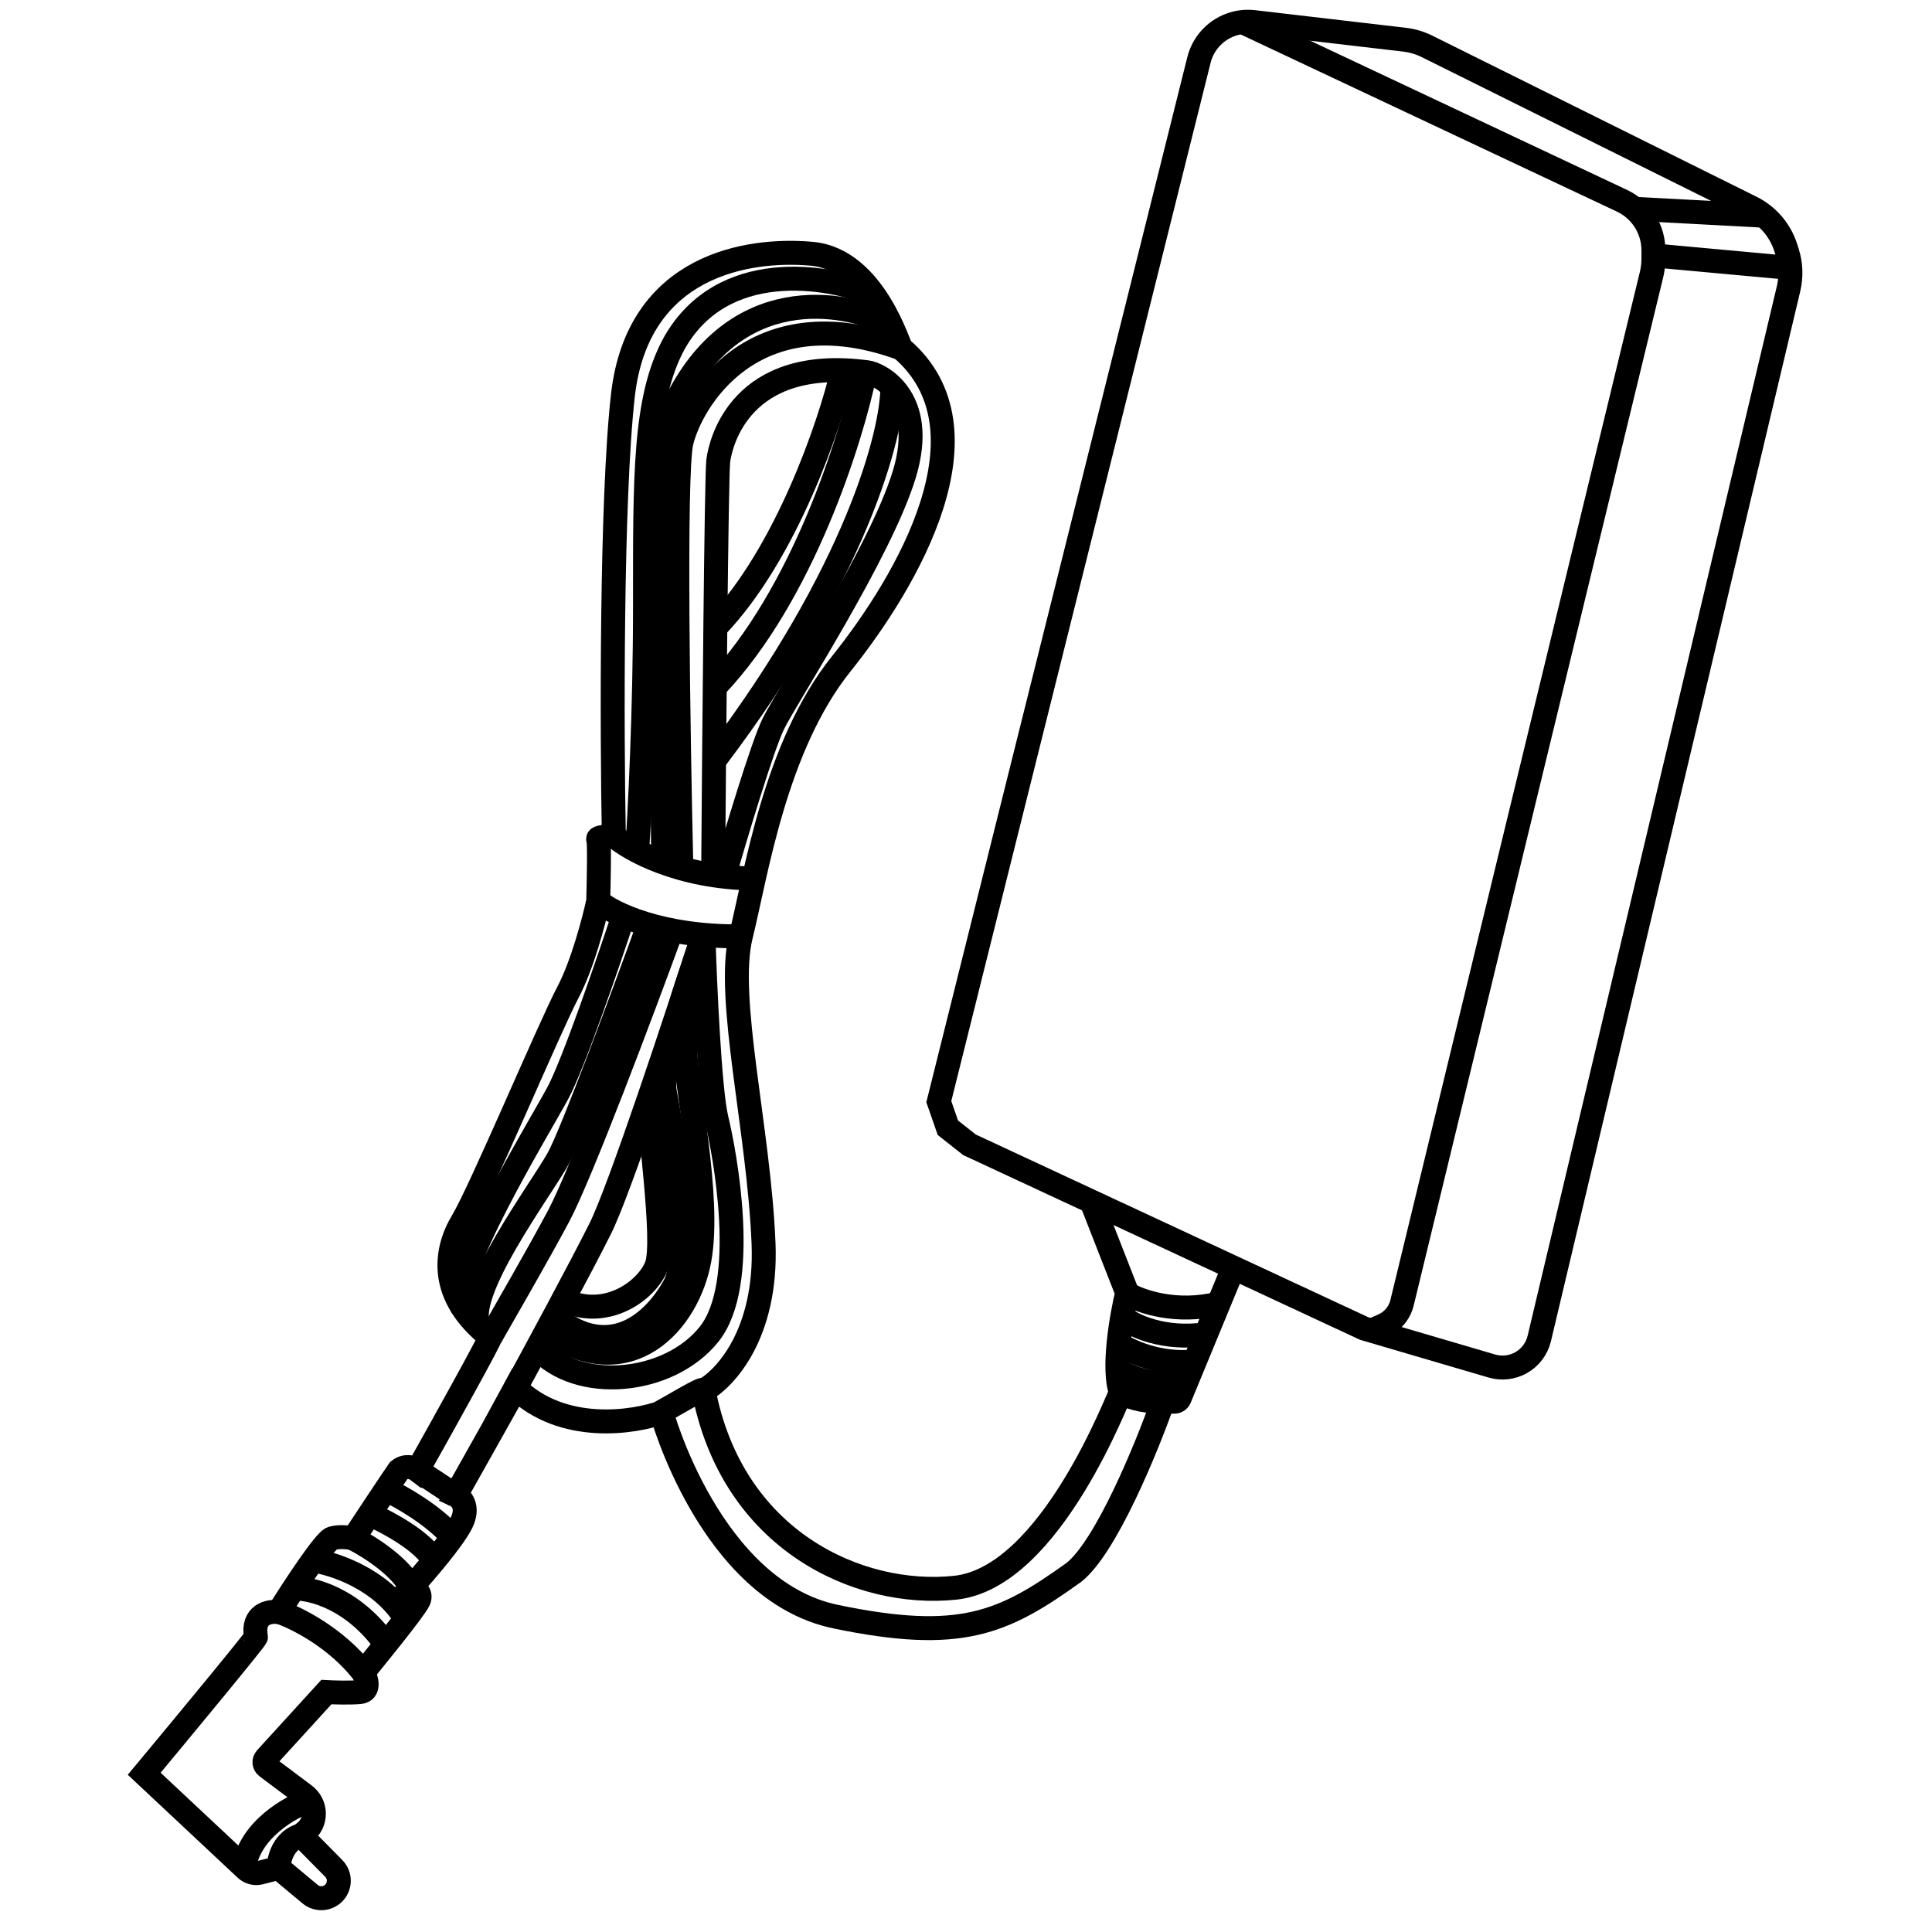
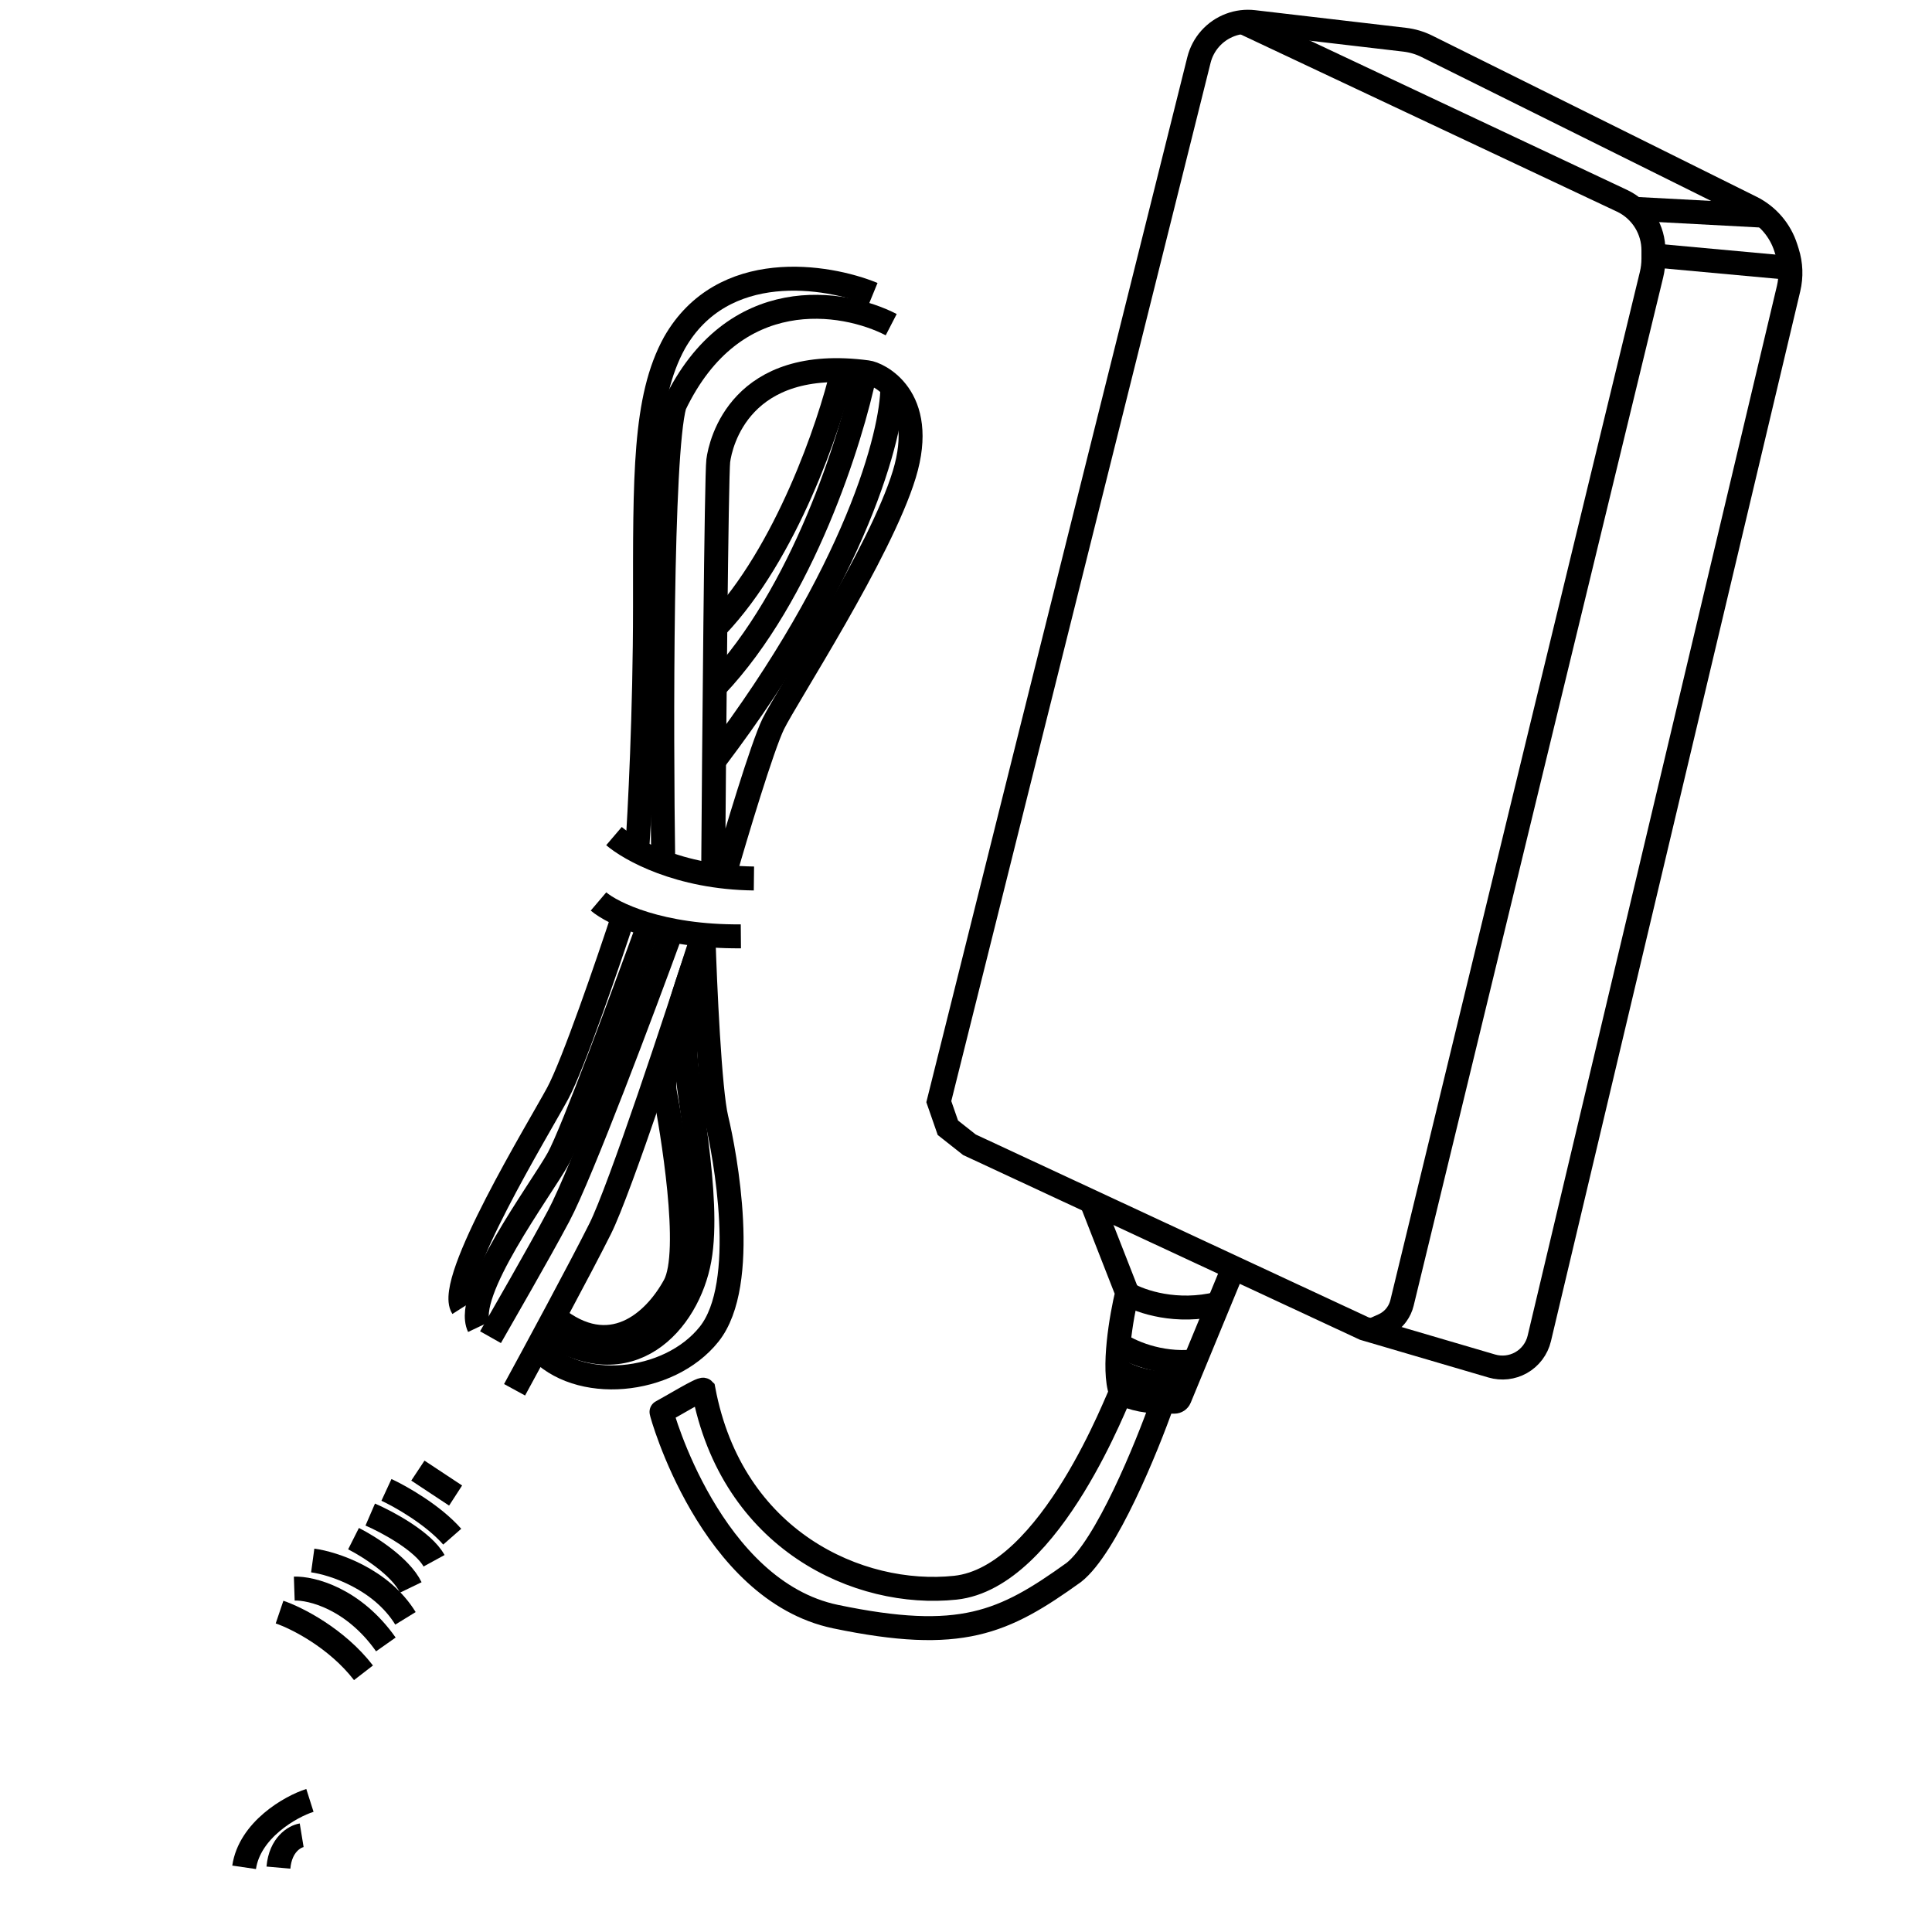
<svg xmlns="http://www.w3.org/2000/svg" fill="none" viewBox="0 0 121 121" height="121" width="121">
  <path stroke-width="1.5" stroke="black" d="M87.968 2.487L78.526 1.383C78.026 1.324 77.519 1.386 77.048 1.563C76.073 1.928 75.341 2.749 75.089 3.759L58.797 68.996L59.365 70.63L60.715 71.696L85.438 83.205L93.433 85.553C94.044 85.732 94.702 85.658 95.258 85.347C95.836 85.023 96.252 84.472 96.405 83.827L112.018 18.073C112.197 17.321 112.167 16.534 111.933 15.796L111.844 15.518C111.494 14.418 110.713 13.507 109.679 12.994L89.37 2.903C88.93 2.684 88.456 2.544 87.968 2.487Z" />
  <path stroke-width="1.5" stroke="black" d="M77.836 1.392L101.585 12.574C102.197 12.862 102.709 13.325 103.059 13.903V13.903C103.382 14.438 103.553 15.051 103.553 15.676V16.2C103.553 16.539 103.513 16.876 103.433 17.205L87.808 81.598C87.744 81.862 87.629 82.11 87.469 82.329V82.329C87.255 82.624 86.967 82.856 86.634 83.004L85.864 83.347" />
  <path stroke-width="1.5" stroke="black" d="M68.355 75.248L70.593 80.967C70.237 82.435 69.662 85.741 70.202 87.219C70.095 87.219 65.868 98.798 59.83 99.438C53.791 100.077 45.835 96.49 44.059 87.041C43.952 86.934 42.034 88.107 41.43 88.426C41.395 88.426 44.485 99.615 52.335 101.249C60.185 102.883 62.849 101.64 67.254 98.479C69.271 96.887 71.812 90.688 72.83 87.787H73.552C73.696 87.787 73.825 87.7 73.88 87.567L77.235 79.439" />
  <path stroke-width="1.5" stroke="black" d="M70.625 81.038C71.43 81.512 73.694 82.296 76.308 81.642" />
-   <path stroke-width="1.5" stroke="black" d="M70.305 82.494C70.932 83.009 72.855 83.943 75.526 83.56" />
  <path stroke-width="1.5" stroke="black" d="M70.039 84.147C70.696 84.614 72.568 85.493 74.799 85.265" />
  <path stroke-width="1.5" stroke="black" d="M69.984 85.763C70.529 86.177 72.158 86.91 74.318 86.526" />
  <path stroke-width="1.5" stroke="black" d="M70.195 87.214C70.515 87.421 71.482 87.801 72.846 87.787" />
-   <path stroke-width="1.5" stroke="black" d="M44.019 87.112C45.381 86.402 48.047 83.56 47.82 77.877C47.536 70.773 45.44 62.497 46.399 58.625C47.358 54.753 48.53 46.761 52.686 41.575C56.842 36.389 62.383 26.905 56.452 21.825C56.345 21.896 54.818 16.249 50.839 15.893C46.861 15.538 39.934 16.568 39.011 24.773C38.272 31.338 38.324 45.908 38.443 52.373C38.081 52.373 37.38 52.412 37.466 52.569C37.551 52.725 37.501 55.215 37.466 56.44C37.211 57.63 36.475 60.44 35.565 62.159C34.429 64.308 30.095 74.609 28.958 76.492C27.822 78.374 27.466 81.18 30.699 83.738C30.841 83.681 27.727 89.279 26.152 92.085C25.951 91.931 25.435 91.716 24.98 92.085C24.525 92.739 22.896 95.199 22.138 96.348C21.878 96.289 21.243 96.206 20.789 96.348C20.334 96.49 18.373 99.486 17.45 100.966C16.869 100.883 15.773 101.079 16.029 102.529C16.057 102.614 11.376 108.271 9.031 111.089L15.397 117.052C15.636 117.276 15.972 117.363 16.29 117.282L17.45 116.985L19.424 118.631C19.871 119.003 20.53 118.961 20.926 118.535V118.535C21.326 118.106 21.316 117.438 20.904 117.02L18.835 114.925" />
  <path stroke-width="1.5" stroke="black" d="M44.056 58.589C44.151 61.679 44.447 68.3 44.873 70.062C45.406 72.264 46.933 80.399 44.411 83.56C41.889 86.721 36.17 87.254 33.648 84.412" />
-   <path stroke-width="1.5" stroke="black" d="M41.539 88.426C39.68 89.113 35.231 89.776 32.304 86.935C32.247 87.048 29.77 91.457 28.539 93.648C28.87 93.802 29.405 94.365 28.894 95.388C28.382 96.412 26.573 98.514 25.733 99.438C25.981 99.509 26.429 99.765 26.23 100.219C25.981 100.788 23.104 104.304 22.749 104.73C22.95 105.121 23.189 105.917 22.536 105.974C21.882 106.031 20.866 105.997 20.44 105.974L16.654 110.125C16.513 110.28 16.536 110.523 16.703 110.648L19.075 112.427C19.442 112.703 19.659 113.135 19.659 113.594V113.594C19.659 114.032 19.462 114.446 19.123 114.723L18.877 114.925" />
  <path stroke-width="1.5" stroke="black" d="M19.41 112.758C18.178 113.149 15.63 114.619 15.289 116.949" />
  <path stroke-width="1.5" stroke="black" d="M18.894 114.942C18.462 115.013 17.565 115.518 17.438 116.967" />
  <path stroke-width="1.5" stroke="black" d="M26.172 92.103C26.841 92.546 28.25 93.481 28.534 93.665" />
  <path stroke-width="1.5" stroke="black" d="M24.203 93.311C25.073 93.713 27.116 94.863 28.323 96.241" />
  <path stroke-width="1.5" stroke="black" d="M23.188 94.856C24.241 95.311 26.516 96.528 27.184 97.75" />
  <path stroke-width="1.5" stroke="black" d="M22.141 96.365C23.07 96.833 25.089 98.099 25.728 99.42" />
  <path stroke-width="1.5" stroke="black" d="M19.586 97.732C20.888 97.91 23.873 98.883 25.394 101.356" />
  <path stroke-width="1.5" stroke="black" d="M18.43 99.492C19.495 99.456 22.134 100.106 24.166 102.99" />
  <path stroke-width="1.5" stroke="black" d="M17.508 100.965C18.556 101.32 21.074 102.577 22.765 104.766" />
  <path stroke-width="1.5" stroke="black" d="M44.664 54.788C44.723 46.512 44.87 29.739 44.984 28.858C45.126 27.757 46.369 22.251 54.326 23.317C54.965 23.388 58.126 24.809 56.635 29.711C55.143 34.612 49.282 43.599 48.429 45.34C47.747 46.732 46.073 52.308 45.339 54.877" />
  <path stroke-width="1.5" stroke="black" d="M38.453 52.364C39.424 53.193 42.501 54.963 47.218 55.019" />
  <path stroke-width="1.5" stroke="black" d="M37.484 56.458C38.361 57.204 41.37 58.685 46.4 58.642" />
  <path stroke-width="1.5" stroke="black" d="M44.02 58.589C42.386 63.692 38.812 74.509 37.59 76.953C36.368 79.397 33.505 84.697 32.227 87.041" />
  <path stroke-width="1.5" stroke="black" d="M42.068 58.27C40.292 63.136 36.391 73.522 34.999 76.136C33.607 78.751 31.548 82.279 30.719 83.747" />
  <path stroke-width="1.5" stroke="black" d="M44.093 58.624C43.442 60.282 42.921 63.988 42.921 65.728C42.921 67.874 44.52 74.928 43.809 78.871C43.099 82.814 39.44 86.899 34.219 83.382" />
  <path stroke-width="1.5" stroke="black" d="M44.096 58.589C43.137 61.123 41.304 66.638 41.645 68.428C42.072 70.666 43.399 78.396 42.249 80.505C40.97 82.85 38.2 85.3 34.719 82.459" />
-   <path stroke-width="1.5" stroke="black" d="M44.095 58.589C43.029 61.88 40.862 68.634 40.72 69.316C40.542 70.169 41.715 77.77 41.111 79.297C40.507 80.825 37.95 82.707 35.25 81.393" />
  <path stroke-width="1.5" stroke="black" d="M103.594 16L112.119 16.782" />
  <path stroke-width="1.5" stroke="black" d="M102.359 13.078L110.52 13.513" />
  <path stroke-width="1.5" stroke="black" d="M40.649 57.879C39.121 62.106 35.846 70.958 34.965 72.549C33.864 74.538 28.998 81.003 29.993 83.099" />
  <path stroke-width="1.5" stroke="black" d="M39.053 57.346C38.082 60.306 35.899 66.674 34.933 68.464C33.725 70.701 27.9 80.221 28.965 81.891" />
-   <path stroke-width="1.5" stroke="black" d="M42.673 54.326C42.483 46.287 42.218 29.71 42.673 27.721C43.241 25.235 47.078 18.415 56.455 21.825" />
  <path stroke-width="1.5" stroke="black" d="M55.816 20.333C52.832 18.794 45.941 17.648 42.247 25.377C41.395 28.446 41.418 45.695 41.537 53.936" />
  <path stroke-width="1.5" stroke="black" d="M54.675 18.415C51.786 17.23 45.255 16.184 42.243 21.469C40.325 24.95 40.396 29.852 40.396 38.022C40.396 44.558 40.064 50.975 39.898 53.367" />
  <path stroke-width="1.5" stroke="black" d="M52.761 23.246C51.956 26.656 49.251 34.627 44.875 39.23" />
  <path stroke-width="1.5" stroke="black" d="M54.182 23.316C53.33 27.484 50.261 37.255 44.805 42.995" />
  <path stroke-width="1.5" stroke="black" d="M55.887 24.24C55.887 27.129 53.671 35.834 44.805 47.542" />
</svg>